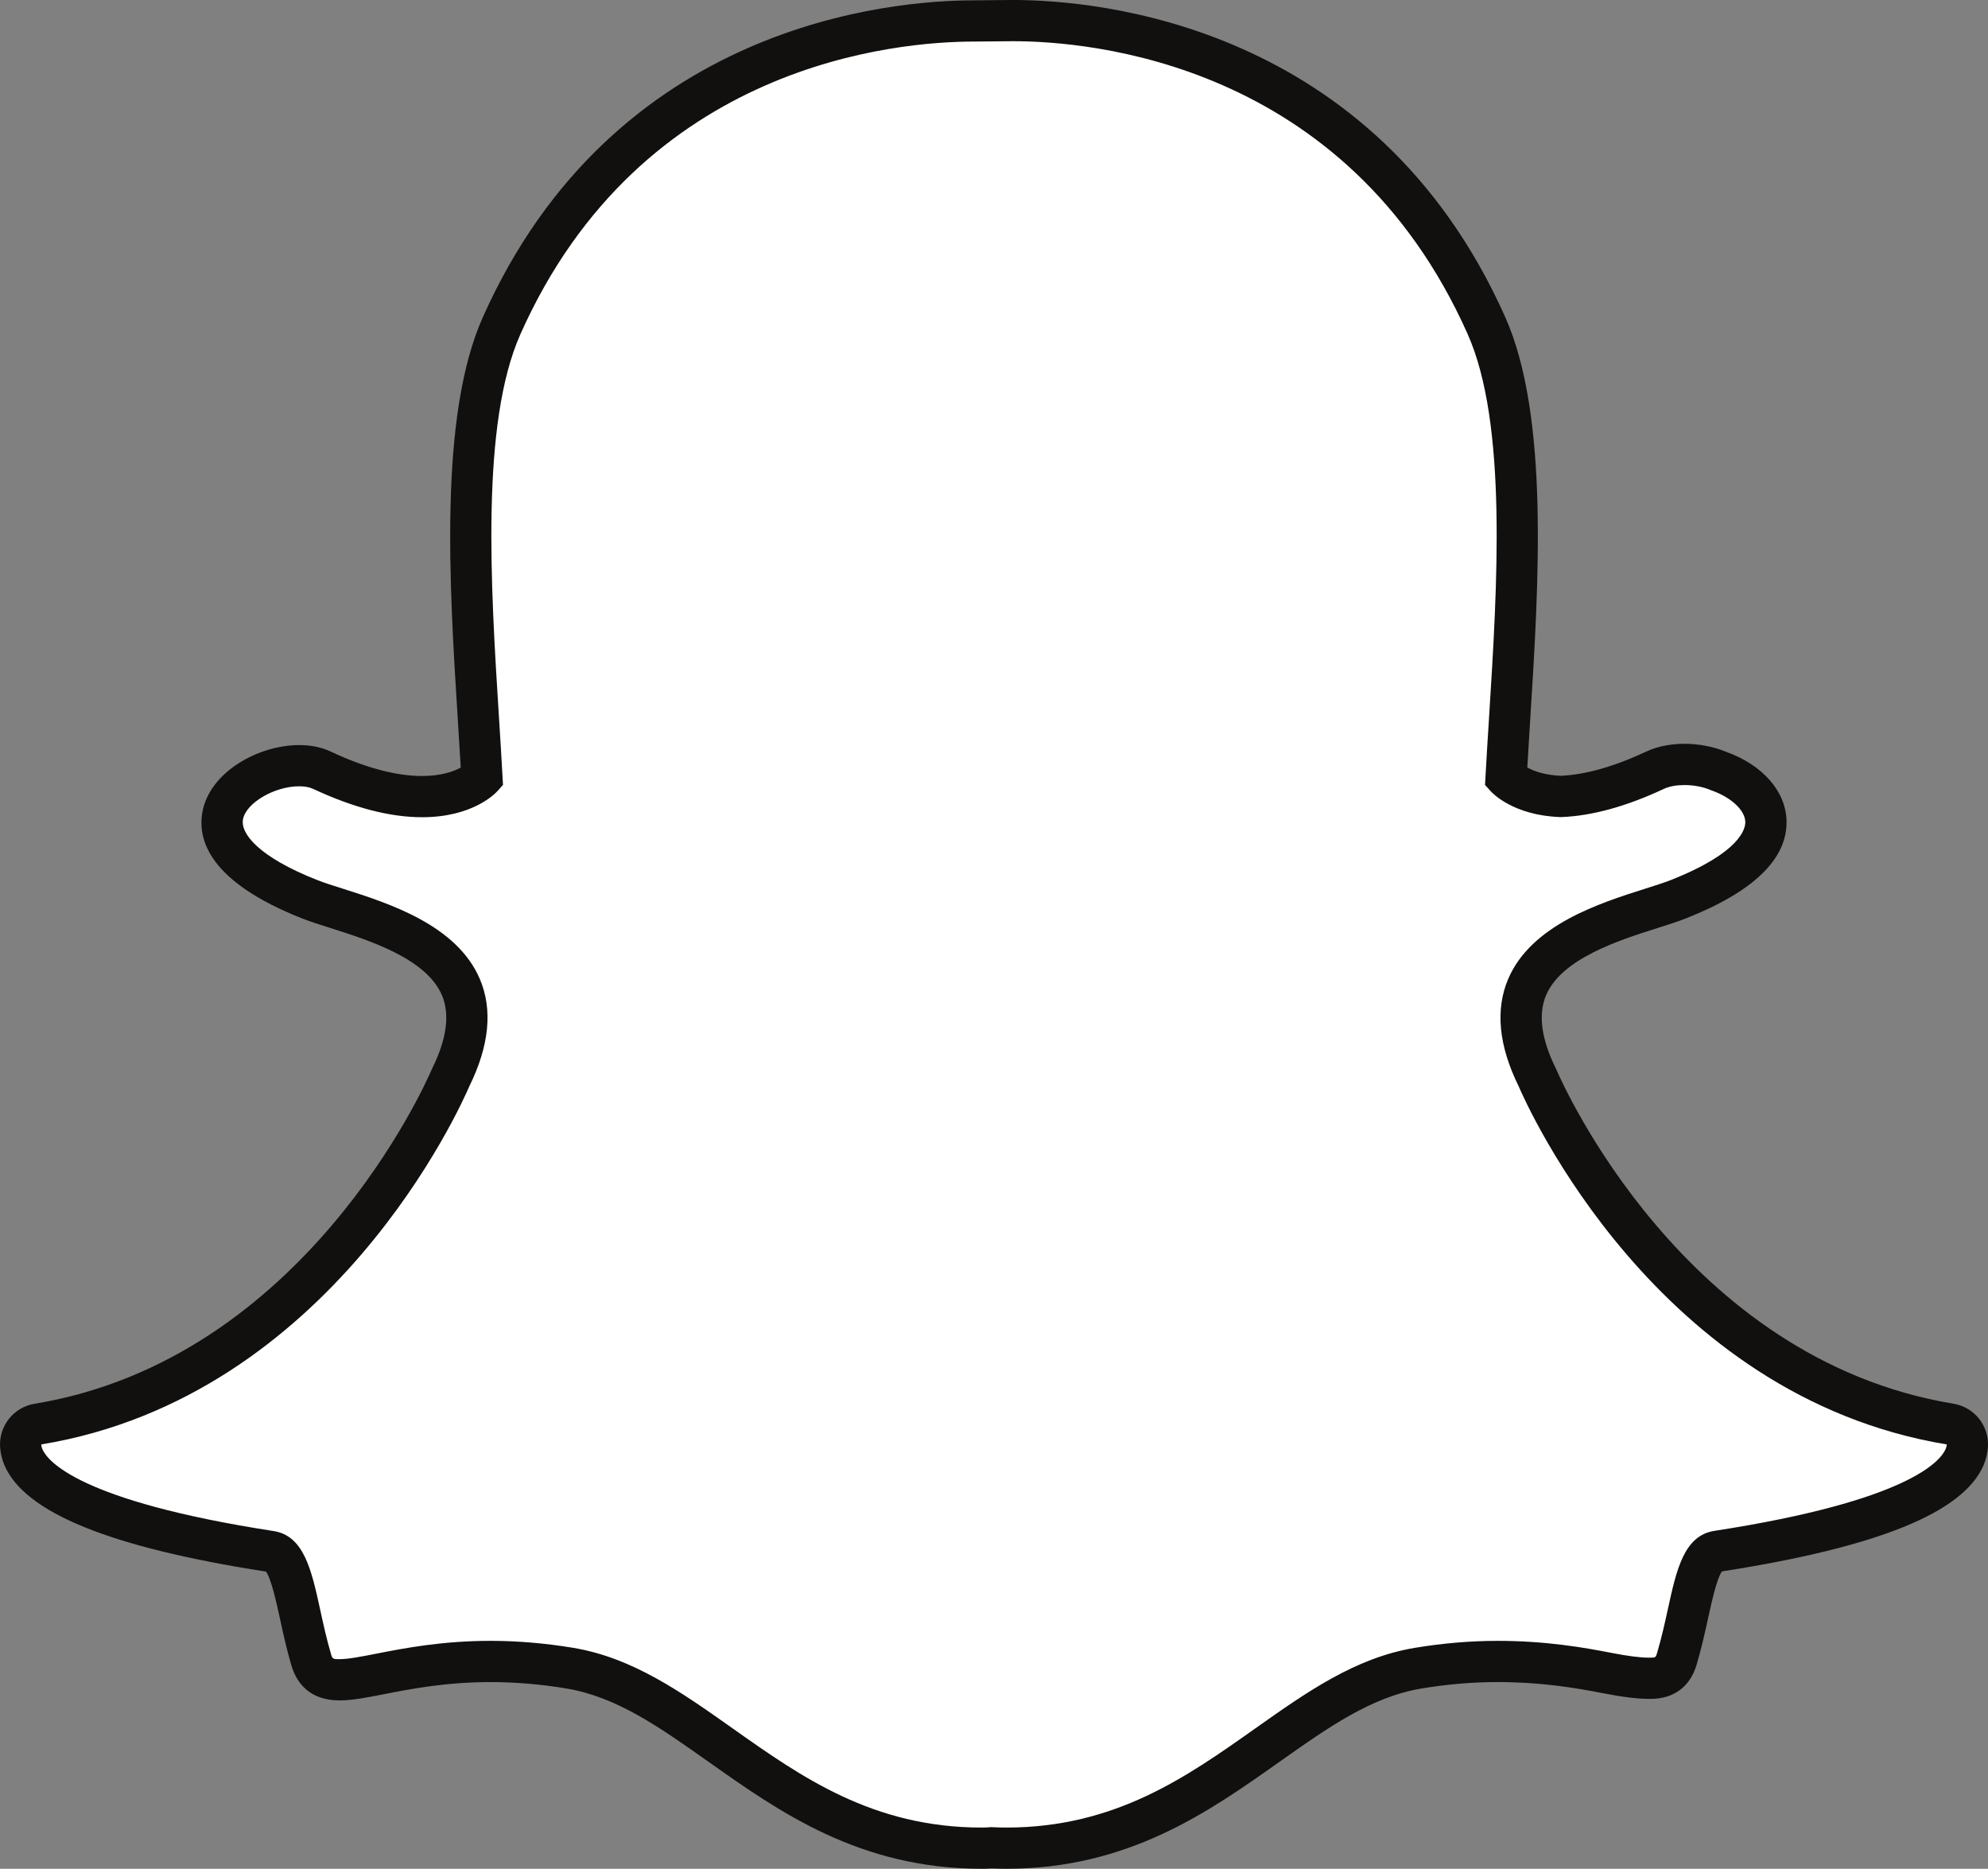
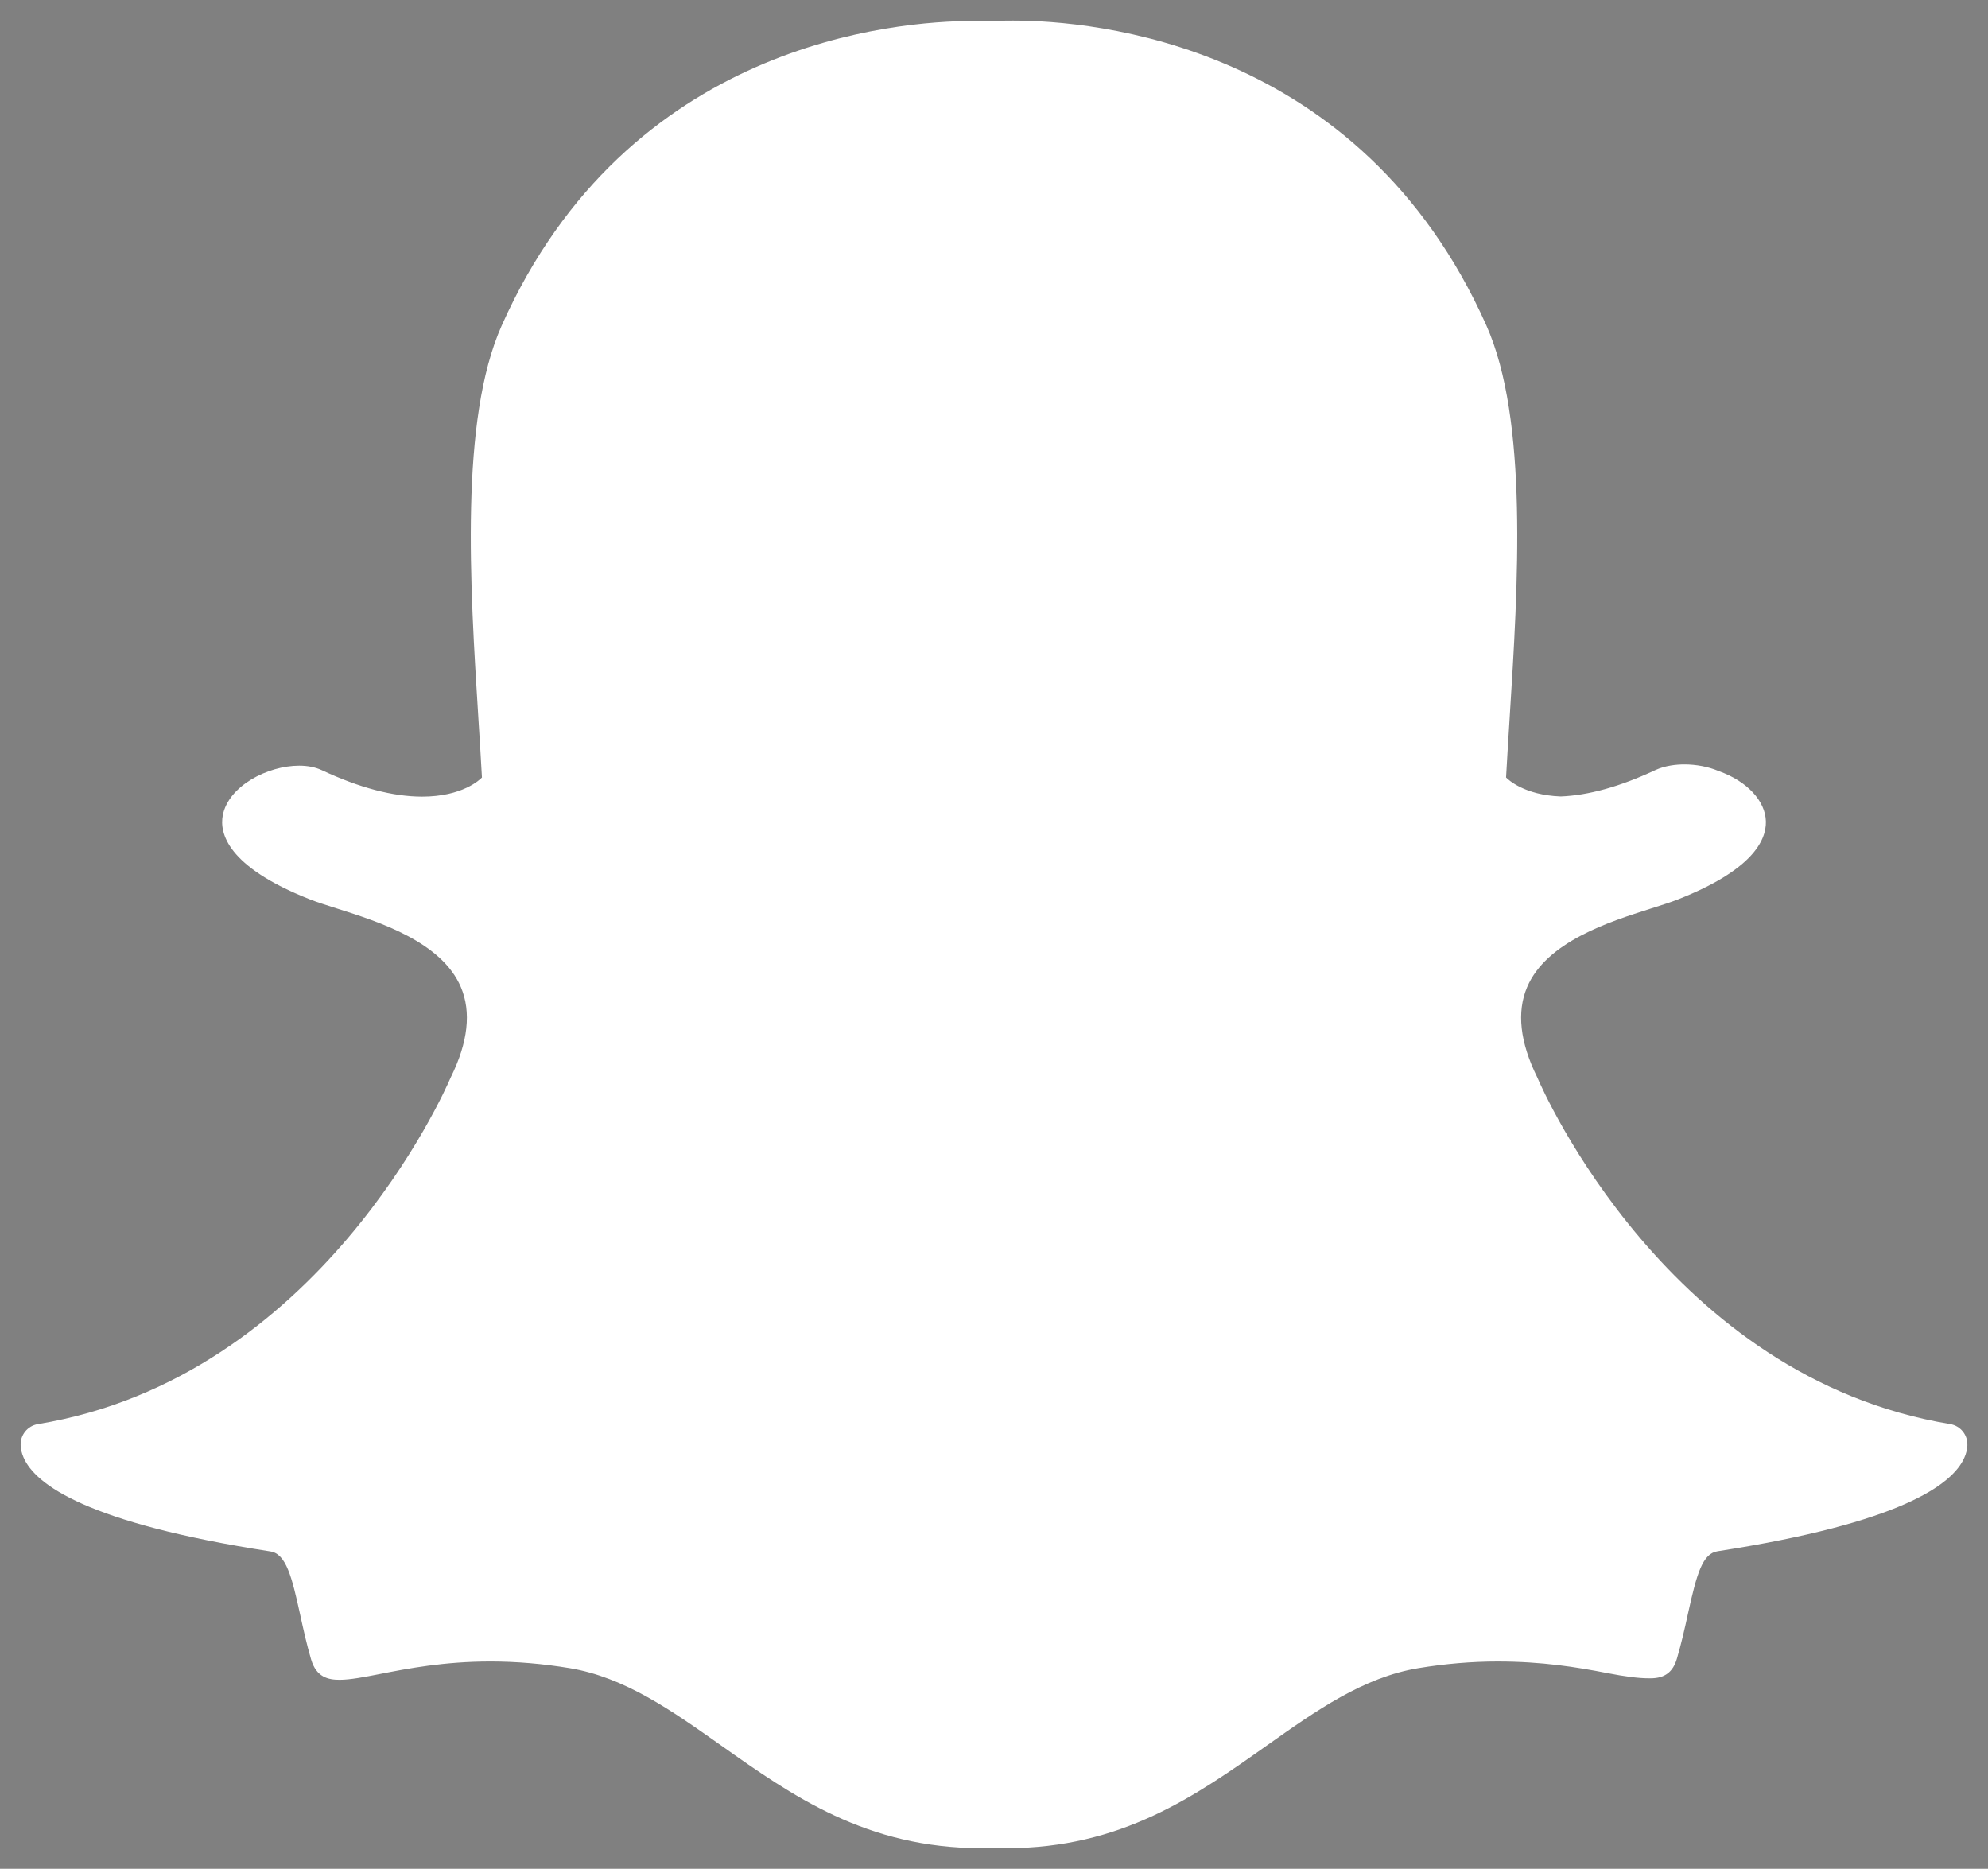
<svg xmlns="http://www.w3.org/2000/svg" viewBox="0 0 480 451.147">
  <rect x="0" y="0" width="480" height="451.147" fill="#808080" stroke="none" />
  <path d="M242.969 446.171c-1.212 0-2.401-.035-3.592-.092h-.003c-.759.059-1.552.092-2.345.092-27.847 0-45.72-12.635-63.003-24.855-11.935-8.432-23.196-16.393-36.465-18.603-6.474-1.072-12.919-1.616-19.147-1.616-11.22 0-20.071 1.732-26.534 2.996-3.927.768-7.315 1.428-9.889 1.428-2.69 0-5.605-.581-6.872-4.91-1.101-3.749-1.897-7.381-2.663-10.894-1.973-9.042-3.375-14.603-7.165-15.184-44.165-6.821-56.806-16.123-59.625-22.723-.399-.943-.625-1.889-.679-2.825-.143-2.536 1.653-4.775 4.159-5.184 67.894-11.179 98.339-80.571 99.603-83.518.035-.081.072-.16.109-.241 4.156-8.421 4.969-15.73 2.427-21.722-4.659-10.98-19.854-15.806-29.914-18.997-2.461-.778-4.794-1.514-6.634-2.241-20.072-7.936-21.742-16.08-20.953-20.232 1.345-7.073 10.799-12.002 18.443-12.002 2.097 0 3.942.372 5.494 1.096 9.029 4.231 17.167 6.373 24.188 6.373 9.702 0 13.937-4.077 14.455-4.612-.247-4.594-.552-9.393-.865-14.345-2.022-32.099-4.528-71.984 5.628-94.751C151.56 10.361 216.104 5.06 235.16 5.06c.488 0 8.355-.083 8.355-.083l1.128-.005c19.1 0 83.784 5.311 114.237 73.592 10.157 22.779 7.645 62.697 5.62 94.772l-.084 1.395c-.28 4.467-.552 8.808-.779 12.964.485.495 4.38 4.245 13.176 4.581h.009c6.684-.256 14.367-2.387 22.797-6.336 2.471-1.153 5.215-1.396 7.083-1.396 2.853 0 5.745.552 8.147 1.553l.145.06c6.82 2.416 11.287 7.196 11.383 12.191.088 4.703-3.501 11.773-21.113 18.731-1.825.717-4.159 1.459-6.629 2.241-10.069 3.196-25.261 8.017-29.917 18.996-2.544 5.988-1.729 13.293 2.424 21.719.037.081.08.16.112.247 1.263 2.944 31.683 72.316 99.605 83.509 2.508.414 4.299 2.65 4.161 5.188-.057.951-.288 1.91-.695 2.84-2.801 6.554-15.432 15.844-59.613 22.671-3.609.555-5.008 5.257-7.163 15.12-.783 3.59-1.576 7.114-2.668 10.823-.94 3.218-2.945 4.723-6.319 4.723h-.549c-2.341 0-5.669-.419-9.887-1.246-7.48-1.463-15.867-2.811-26.536-2.811-6.231 0-12.679.545-19.157 1.616-13.255 2.21-24.509 10.155-36.421 18.576-17.317 12.247-35.188 24.882-63.043 24.882" fill="#fff" />
-   <path d="M244.643-.003h-.02c-.413 0-.803 0-1.172.008 0 0-7.695.076-8.305.076-19.801 0-86.908 5.516-118.569 76.499-10.648 23.881-8.095 64.44-6.048 97.032.241 3.843.497 7.832.717 11.688-1.638.907-4.629 2.035-9.338 2.035-6.284 0-13.713-1.983-22.075-5.903-2.219-1.04-4.779-1.56-7.607-1.56-9.793 0-21.508 6.443-23.331 16.047-1.316 6.915 1.779 17.004 24.011 25.784 2.005.793 4.418 1.557 6.965 2.363 9.184 2.917 23.067 7.323 26.834 16.196 1.952 4.597 1.173 10.515-2.308 17.581-.076.16-.152.317-.222.483-1.222 2.843-30.603 69.823-95.836 80.561-5.016.828-8.6 5.303-8.322 10.377.087 1.511.444 3.014 1.062 4.472 4.895 11.445 25.55 19.832 63.153 25.668 1.256 1.7 2.562 7.704 3.363 11.362.787 3.61 1.597 7.332 2.752 11.259 1.134 3.861 4.078 8.476 11.646 8.476 3.057 0 6.665-.705 10.84-1.526 6.265-1.224 14.844-2.9 25.583-2.9 5.955 0 12.129.517 18.345 1.547 12.133 2.023 22.444 9.309 34.38 17.748 17.099 12.089 36.46 25.774 65.891 25.774.808 0 1.622-.024 2.426-.084.955.041 2.195.084 3.515.084 29.439 0 48.799-13.688 65.884-25.771 11.963-8.449 22.267-15.735 34.4-17.753 6.206-1.03 12.38-1.548 18.338-1.548 10.245 0 18.352 1.304 25.582 2.716 4.531.886 8.176 1.337 10.84 1.337l.279.003h.271c5.589 0 9.534-2.953 11.098-8.315 1.133-3.845 1.946-7.472 2.749-11.142.796-3.649 2.099-9.625 3.35-11.316 37.613-5.839 58.264-14.212 63.149-25.61.628-1.459.988-2.974 1.073-4.496.284-5.077-3.304-9.546-8.317-10.372-65.263-10.757-94.62-77.721-95.839-80.562-.07-.163-.143-.325-.224-.483-3.484-7.066-4.255-12.979-2.307-17.576 3.766-8.873 17.643-13.279 26.827-16.191 2.57-.816 4.984-1.584 6.971-2.368 16.269-6.426 24.432-14.316 24.26-23.455-.142-7.176-5.732-13.579-14.615-16.752l-.028-.011c-2.988-1.239-6.536-1.916-10.009-1.916-2.375 0-5.899.323-9.19 1.863-7.739 3.627-14.693 5.598-20.691 5.866-3.976-.184-6.577-1.186-8.061-2.005.188-3.305.4-6.71.624-10.268l.084-1.382c2.058-32.613 4.612-73.208-6.046-97.105C331.751 5.522 264.5-.002 244.643-.002zm0 9.951c18.08.003 80.349 4.853 109.695 70.644 9.66 21.657 7.189 60.901 5.201 92.431-.316 4.999-.621 9.845-.871 14.48l-.108 1.988 1.332 1.48c.533.599 5.559 5.847 16.727 6.28l.187.005.183-.005c7.384-.279 15.707-2.567 24.745-6.804 1.325-.624 3.097-.927 4.969-.927 2.139 0 4.405.401 6.277 1.189l.28.115c4.736 1.657 8.087 4.791 8.143 7.62.028 1.608-1.175 7.371-17.967 14.003-1.641.651-3.804 1.336-6.307 2.127-10.927 3.473-27.436 8.707-32.993 21.793-3.132 7.385-2.28 16.088 2.541 25.871 1.987 4.629 33.171 74.898 103.371 86.465-.02.326-.099.695-.288 1.123-1.192 2.804-8.756 12.479-55.807 19.741-7.367 1.136-9.172 9.386-11.267 18.983-.747 3.432-1.523 6.893-2.579 10.481-.319 1.084-.38 1.148-1.545 1.148h-.549c-2.087 0-5.26-.434-8.933-1.153-6.669-1.304-15.815-2.903-27.489-2.903-6.517 0-13.235.567-19.968 1.683-14.399 2.397-26.113 10.682-38.52 19.446-16.652 11.776-33.865 23.944-60.133 23.944-1.14 0-2.264-.038-3.387-.091l-.296-.016-.299.028c-.645.053-1.293.078-1.959.078-26.263 0-43.483-12.169-60.133-23.94-12.401-8.768-24.119-17.054-38.515-19.451-6.735-1.116-13.451-1.683-19.967-1.683-11.673 0-20.818 1.778-27.492 3.085-3.671.721-6.848 1.337-8.931 1.337-1.702 0-1.737-.099-2.096-1.328-1.055-3.59-1.828-7.144-2.577-10.572-2.097-9.598-3.91-17.896-11.267-19.03-47.055-7.267-54.614-16.966-55.809-19.762-.189-.435-.268-.814-.285-1.145 70.195-11.564 101.38-81.825 103.365-86.467 4.822-9.788 5.679-18.485 2.546-25.867-5.553-13.09-22.064-18.329-32.993-21.802-2.503-.789-4.666-1.476-6.307-2.126-14.189-5.602-18.547-11.246-17.894-14.667.752-3.946 7.588-7.956 13.553-7.956 1.343 0 2.516.214 3.385.624 9.693 4.536 18.544 6.844 26.297 6.844 12.203 0 17.635-5.679 18.212-6.323l1.324-1.477-.108-1.982c-.249-4.627-.552-9.47-.87-14.466-1.986-31.529-4.454-70.746 5.206-92.409 29.232-65.548 91.196-70.598 109.491-70.598.451 0 8.401-.078 8.401-.078.343-.005.699-.008 1.081-.008" fill="#11100e" />
</svg>